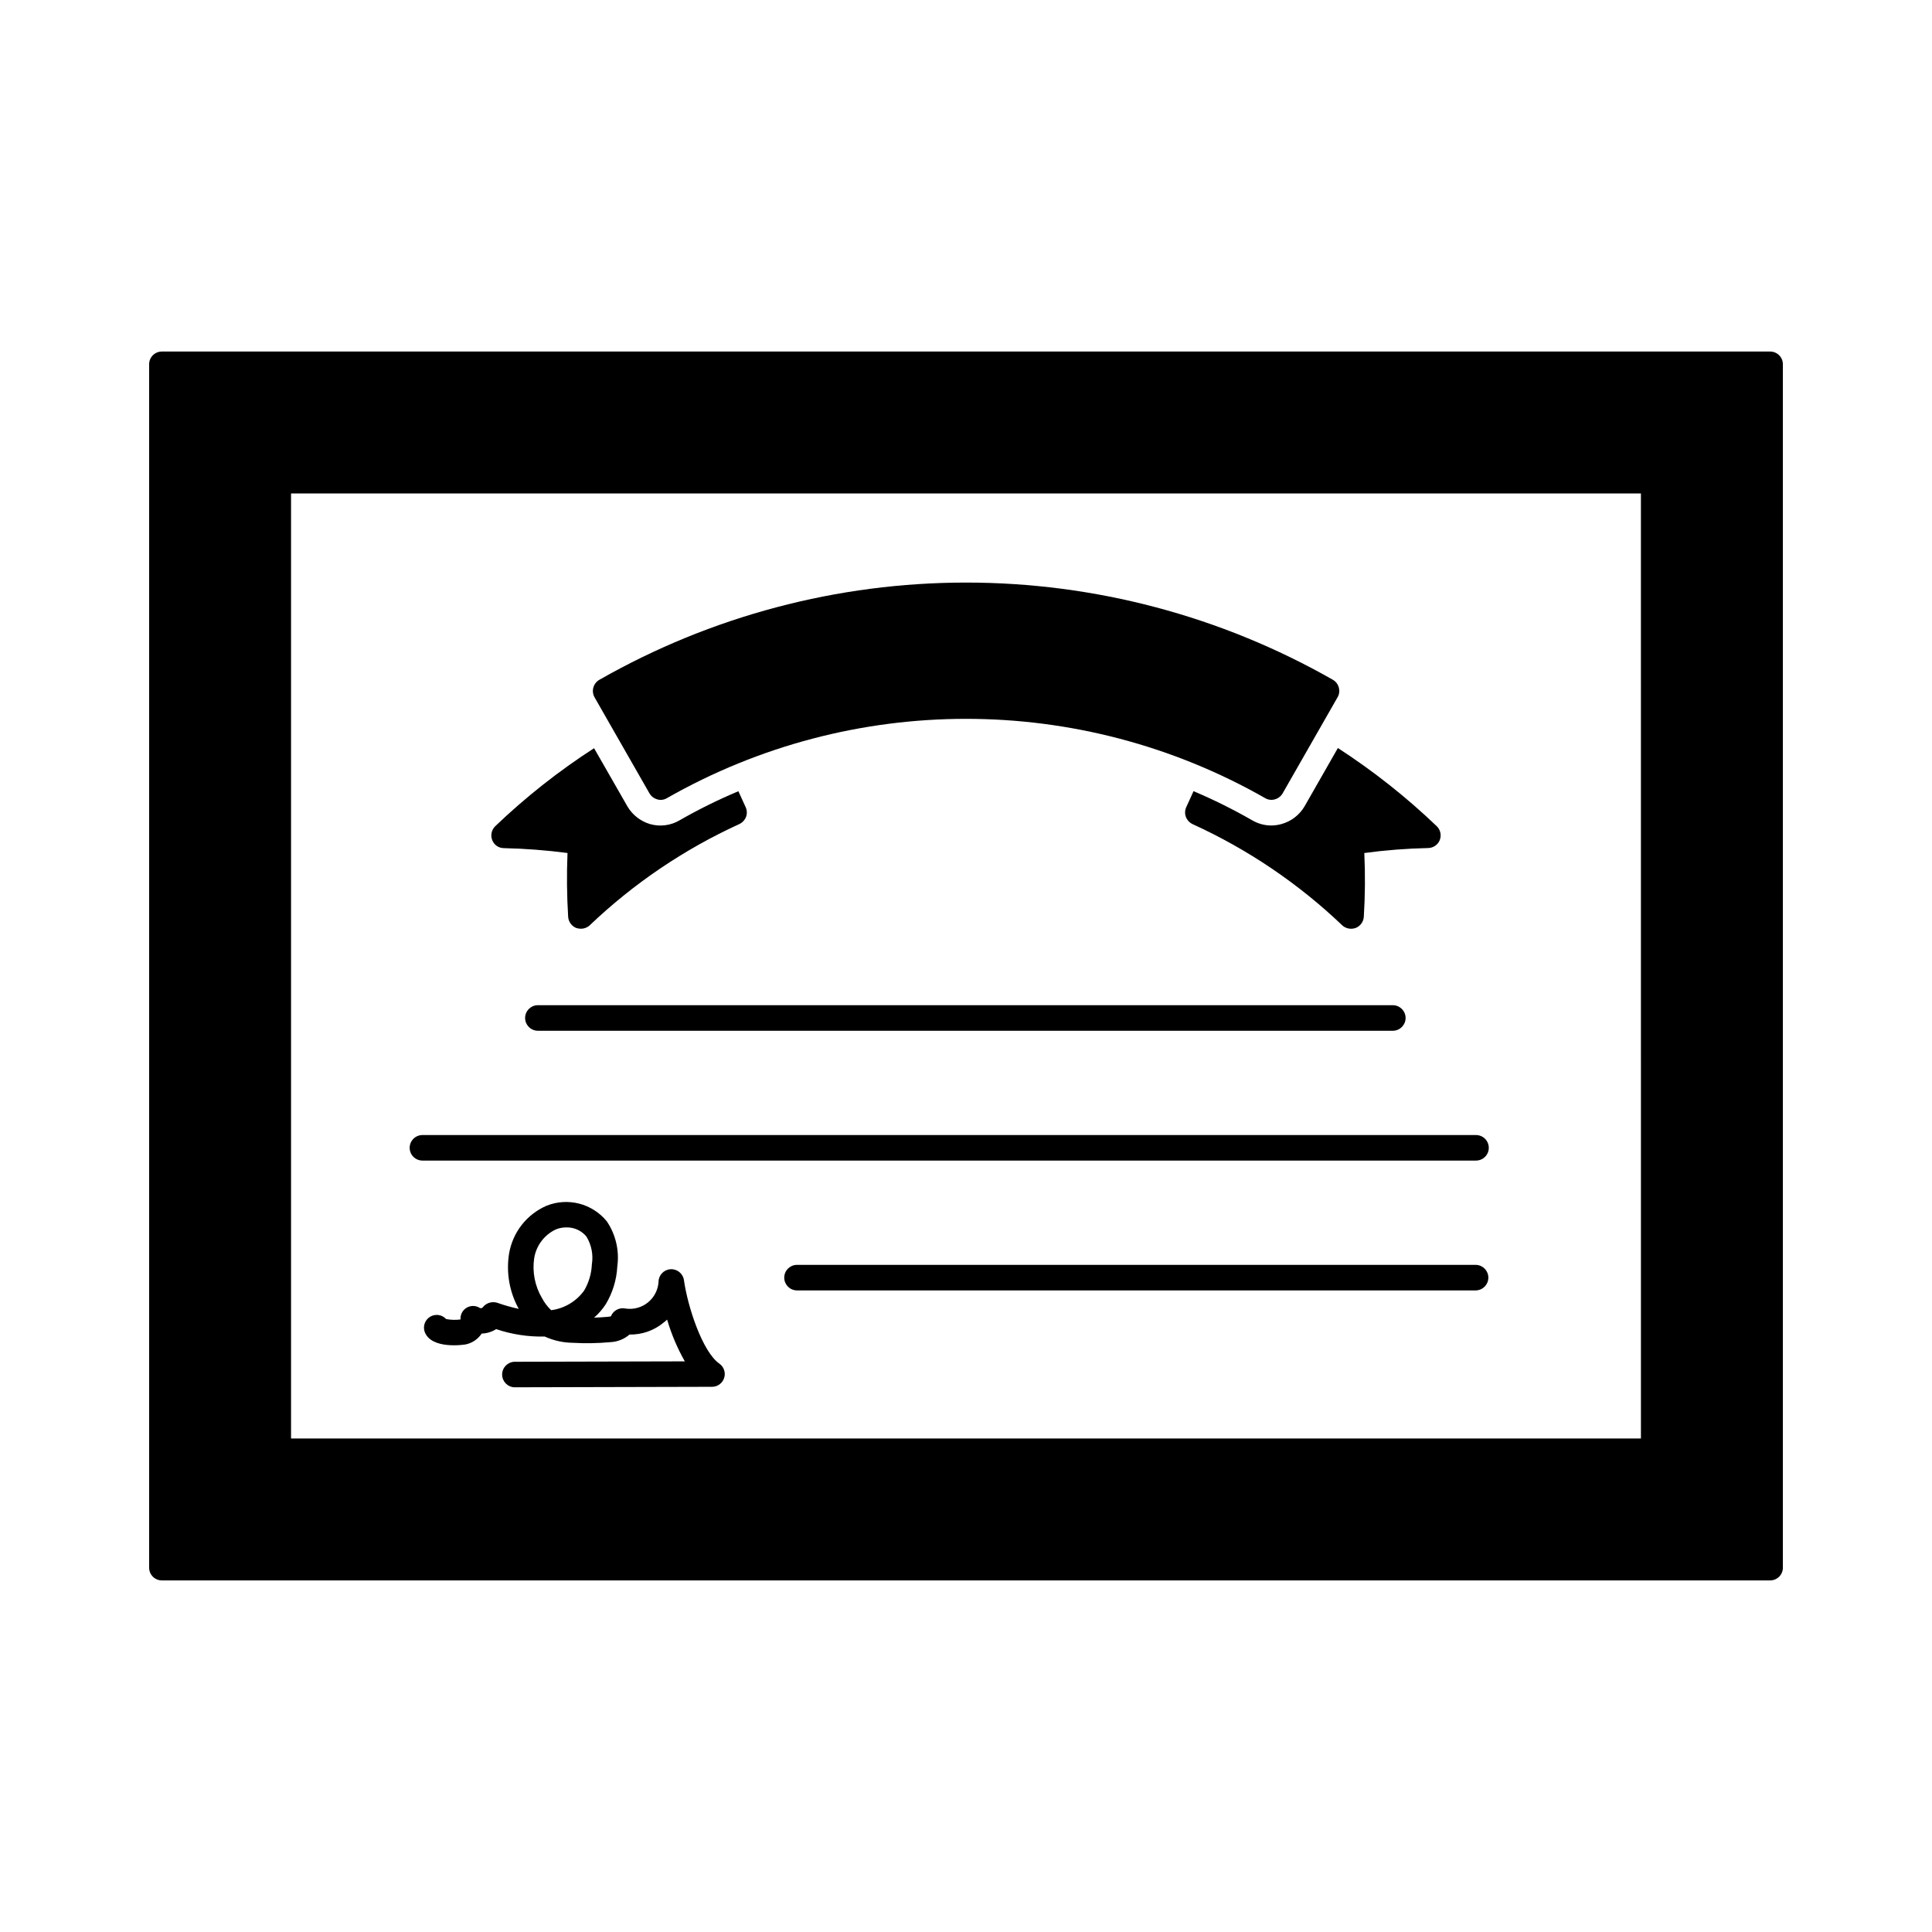
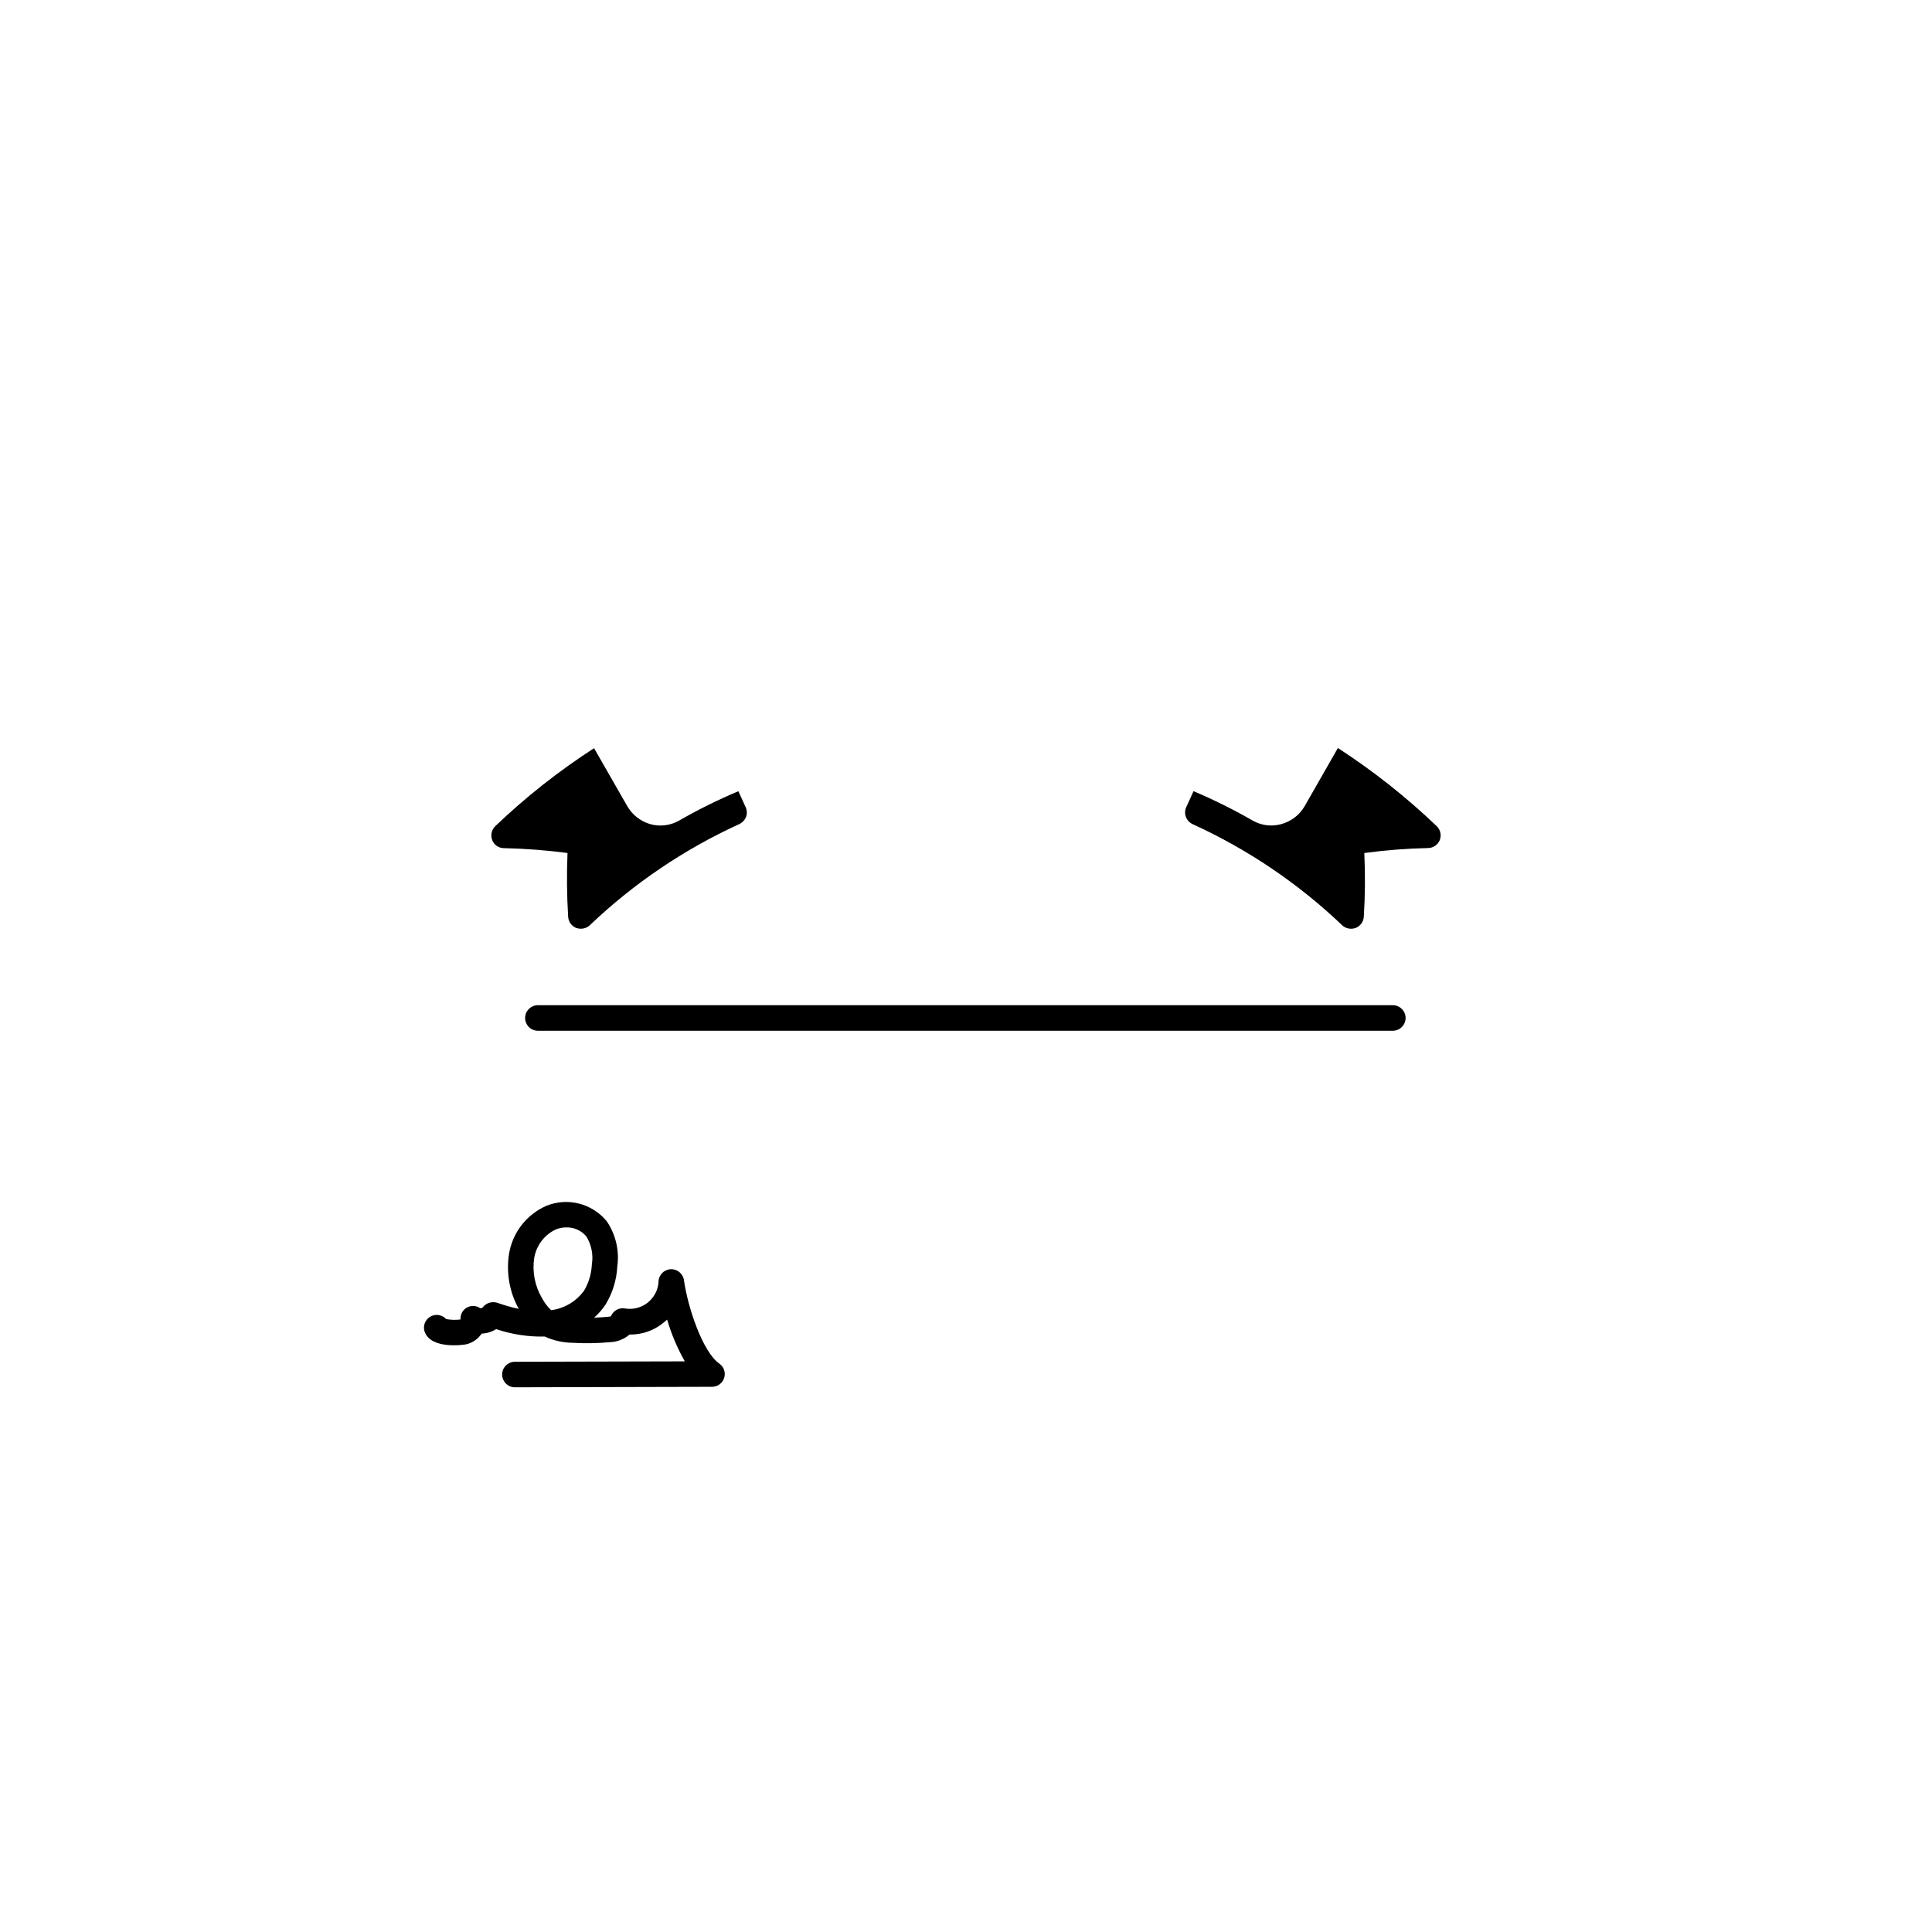
<svg xmlns="http://www.w3.org/2000/svg" fill="#000000" width="800px" height="800px" version="1.1" viewBox="144 144 512 512">
  <g>
-     <path d="m613.1 237.16h-426.2c-0.898 0-1.758 0.355-2.394 0.988-0.633 0.637-0.988 1.496-0.984 2.394v318.9c-0.004 0.898 0.352 1.762 0.984 2.394 0.637 0.637 1.496 0.992 2.394 0.988h426.2c0.898 0.004 1.762-0.352 2.394-0.988 0.637-0.633 0.988-1.496 0.988-2.394v-318.9c0-0.898-0.352-1.758-0.988-2.394-0.633-0.633-1.496-0.988-2.394-0.988zm-391.97 288.05v-250.44h357.73l0.004 250.44z" />
    <path d="m525.56 366.61c-0.504 1.266-1.719 2.106-3.078 2.129-5.664 0.121-11.312 0.562-16.926 1.32 0.262 5.637 0.219 11.289-0.133 16.922-0.094 1.316-0.938 2.465-2.168 2.945-0.391 0.137-0.805 0.207-1.219 0.207-0.867 0-1.699-0.324-2.332-0.914-11.637-11.094-25.047-20.16-39.676-26.824-0.812-0.395-1.445-1.082-1.762-1.93-0.305-0.836-0.266-1.762 0.105-2.57l1.93-4.227h-0.004c5.289 2.242 10.438 4.793 15.422 7.644 1.562 0.945 3.352 1.449 5.176 1.453 0.902-0.008 1.801-0.133 2.672-0.371 2.613-0.711 4.84-2.426 6.191-4.769l8.793-15.391c9.359 6.062 18.125 12.992 26.184 20.699 0.988 0.945 1.316 2.398 0.824 3.676z" />
    <path d="m341.72 360.46c-0.332 0.848-0.973 1.539-1.797 1.93-14.613 6.672-28.012 15.738-39.637 26.824-0.637 0.59-1.469 0.914-2.336 0.914-0.426-0.004-0.848-0.074-1.25-0.207-1.215-0.496-2.043-1.637-2.133-2.945-0.348-5.633-0.402-11.281-0.172-16.922-5.598-0.734-11.23-1.164-16.875-1.289-1.371-0.004-2.594-0.852-3.078-2.129-0.5-1.281-0.18-2.734 0.809-3.688 8.051-7.707 16.82-14.625 26.184-20.668l8.895 15.527c1.332 2.195 3.426 3.82 5.883 4.566 2.648 0.773 5.5 0.422 7.875-0.98 5.031-2.887 10.238-5.461 15.59-7.711 0.645 1.418 1.285 2.805 1.93 4.227 0.367 0.805 0.41 1.719 0.113 2.551z" />
-     <path d="m498.46 328.8-14.562 25.469c-0.457 0.773-1.199 1.336-2.066 1.574-0.867 0.25-1.797 0.125-2.57-0.34-49.125-28.004-109.38-28.004-158.5 0-0.508 0.312-1.094 0.477-1.691 0.477-0.297 0.008-0.594-0.039-0.879-0.137-0.867-0.238-1.605-0.801-2.066-1.574l-14.562-25.469c-0.922-1.629-0.363-3.691 1.25-4.633 29.617-16.895 63.125-25.781 97.223-25.781 34.094 0 67.602 8.887 97.219 25.781 1.602 0.953 2.141 3.016 1.211 4.633z" />
    <path d="m513.23 410.39h-226.8c-1.824 0.062-3.269 1.559-3.269 3.383 0 1.824 1.445 3.32 3.269 3.383h226.8c1.824-0.062 3.269-1.559 3.269-3.383 0-1.824-1.445-3.32-3.269-3.383z" />
-     <path d="m535.16 444.8h-279.21c-1.867 0-3.383 1.516-3.383 3.383 0 1.867 1.516 3.379 3.383 3.379h279.21c1.867 0 3.383-1.512 3.383-3.379 0-1.867-1.516-3.383-3.383-3.383z" />
    <path d="m280.34 511.65c-1.824-0.062-3.269-1.559-3.269-3.383s1.445-3.32 3.269-3.383l45.141-0.109v-0.004c-1.984-3.496-3.555-7.207-4.688-11.066-0.262 0.262-0.547 0.508-0.852 0.73h0.004c-2.547 2.148-5.789 3.297-9.117 3.234-1.418 1.223-3.207 1.934-5.078 2.016-3.309 0.305-6.633 0.363-9.949 0.172-2.523-0.027-5.016-0.574-7.32-1.605l-0.102-0.051c-4.379 0.098-8.738-0.566-12.887-1.969-1.152 0.73-2.481 1.141-3.844 1.18-0.977 1.477-2.496 2.508-4.227 2.871-0.082 0.02-9.23 1.539-10.918-3.449-0.461-1.512 0.184-3.141 1.559-3.926 1.375-0.781 3.106-0.508 4.172 0.66 1.258 0.234 2.543 0.27 3.812 0.105-0.098-1.266 0.535-2.481 1.629-3.121 1.098-0.645 2.461-0.609 3.519 0.094 0.23 0.078 0.488 0.031 0.68-0.117 0.891-1.211 2.449-1.723 3.887-1.285 1.871 0.66 3.777 1.203 5.715 1.625-2.477-4.473-3.379-9.645-2.559-14.691 0.957-5.606 4.672-10.352 9.883-12.625 5.664-2.293 12.156-0.621 16.012 4.117 2.371 3.508 3.359 7.766 2.777 11.961-0.184 3.555-1.246 7.008-3.09 10.051-0.852 1.305-1.883 2.488-3.059 3.508 1.23-0.039 2.453-0.109 3.668-0.223 0.266-0.023 0.527-0.066 0.785-0.133 0.617-1.551 2.277-2.426 3.906-2.051 2.106 0.309 4.238-0.273 5.894-1.609s2.68-3.297 2.824-5.418c-0.012-1.781 1.355-3.262 3.129-3.394 1.773-0.137 3.348 1.125 3.606 2.887 0.988 7.047 4.894 18.977 9.379 22.125 1.207 0.844 1.727 2.375 1.281 3.781-0.441 1.406-1.742 2.363-3.219 2.363l-52.348 0.129zm-17.441-16.965m31.168-25.41c-0.934-0.004-1.859 0.172-2.727 0.52-3.062 1.422-5.223 4.266-5.769 7.598-0.555 3.664 0.172 7.406 2.055 10.598 0.629 1.199 1.453 2.289 2.438 3.223 3.512-0.453 6.68-2.344 8.75-5.223 1.234-2.109 1.93-4.488 2.035-6.926 0.414-2.555-0.098-5.168-1.449-7.375-1.312-1.582-3.277-2.473-5.332-2.414z" />
-     <path d="m535.16 485.97h-180.06c-1.824-0.062-3.269-1.559-3.269-3.383 0-1.824 1.445-3.32 3.269-3.383h180.06c1.824 0.062 3.269 1.559 3.269 3.383 0 1.824-1.445 3.32-3.269 3.383z" />
  </g>
</svg>